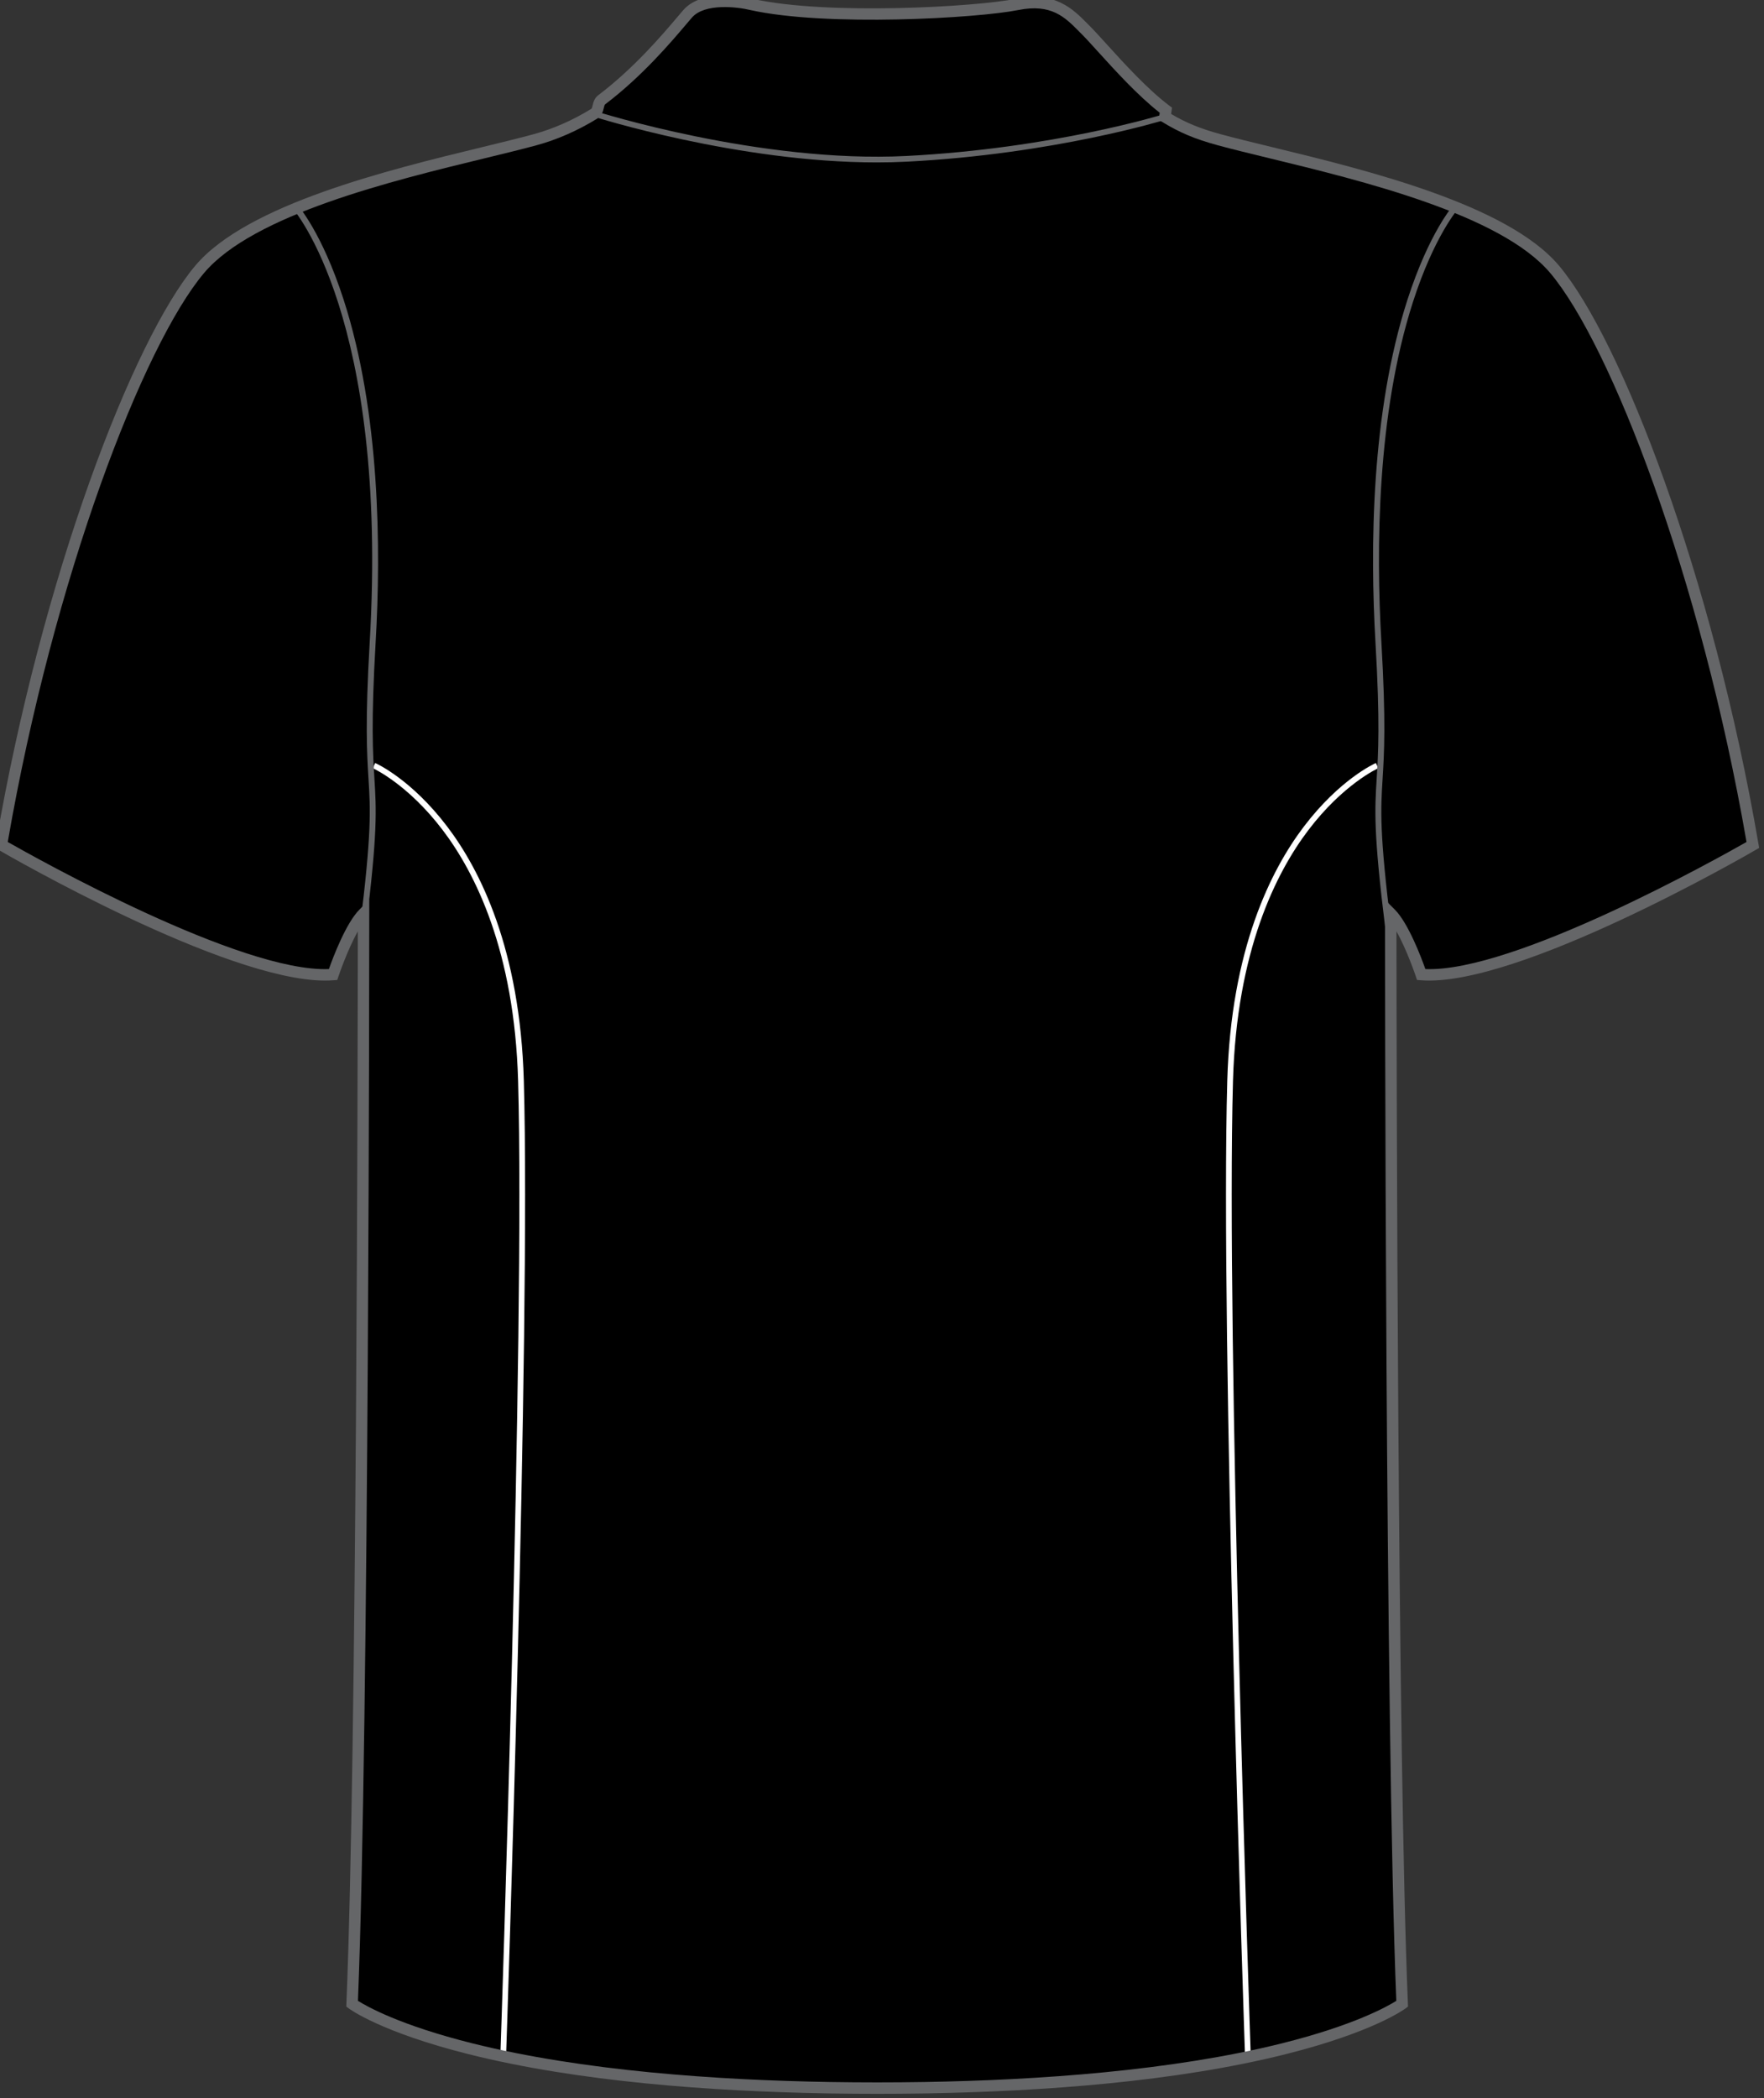
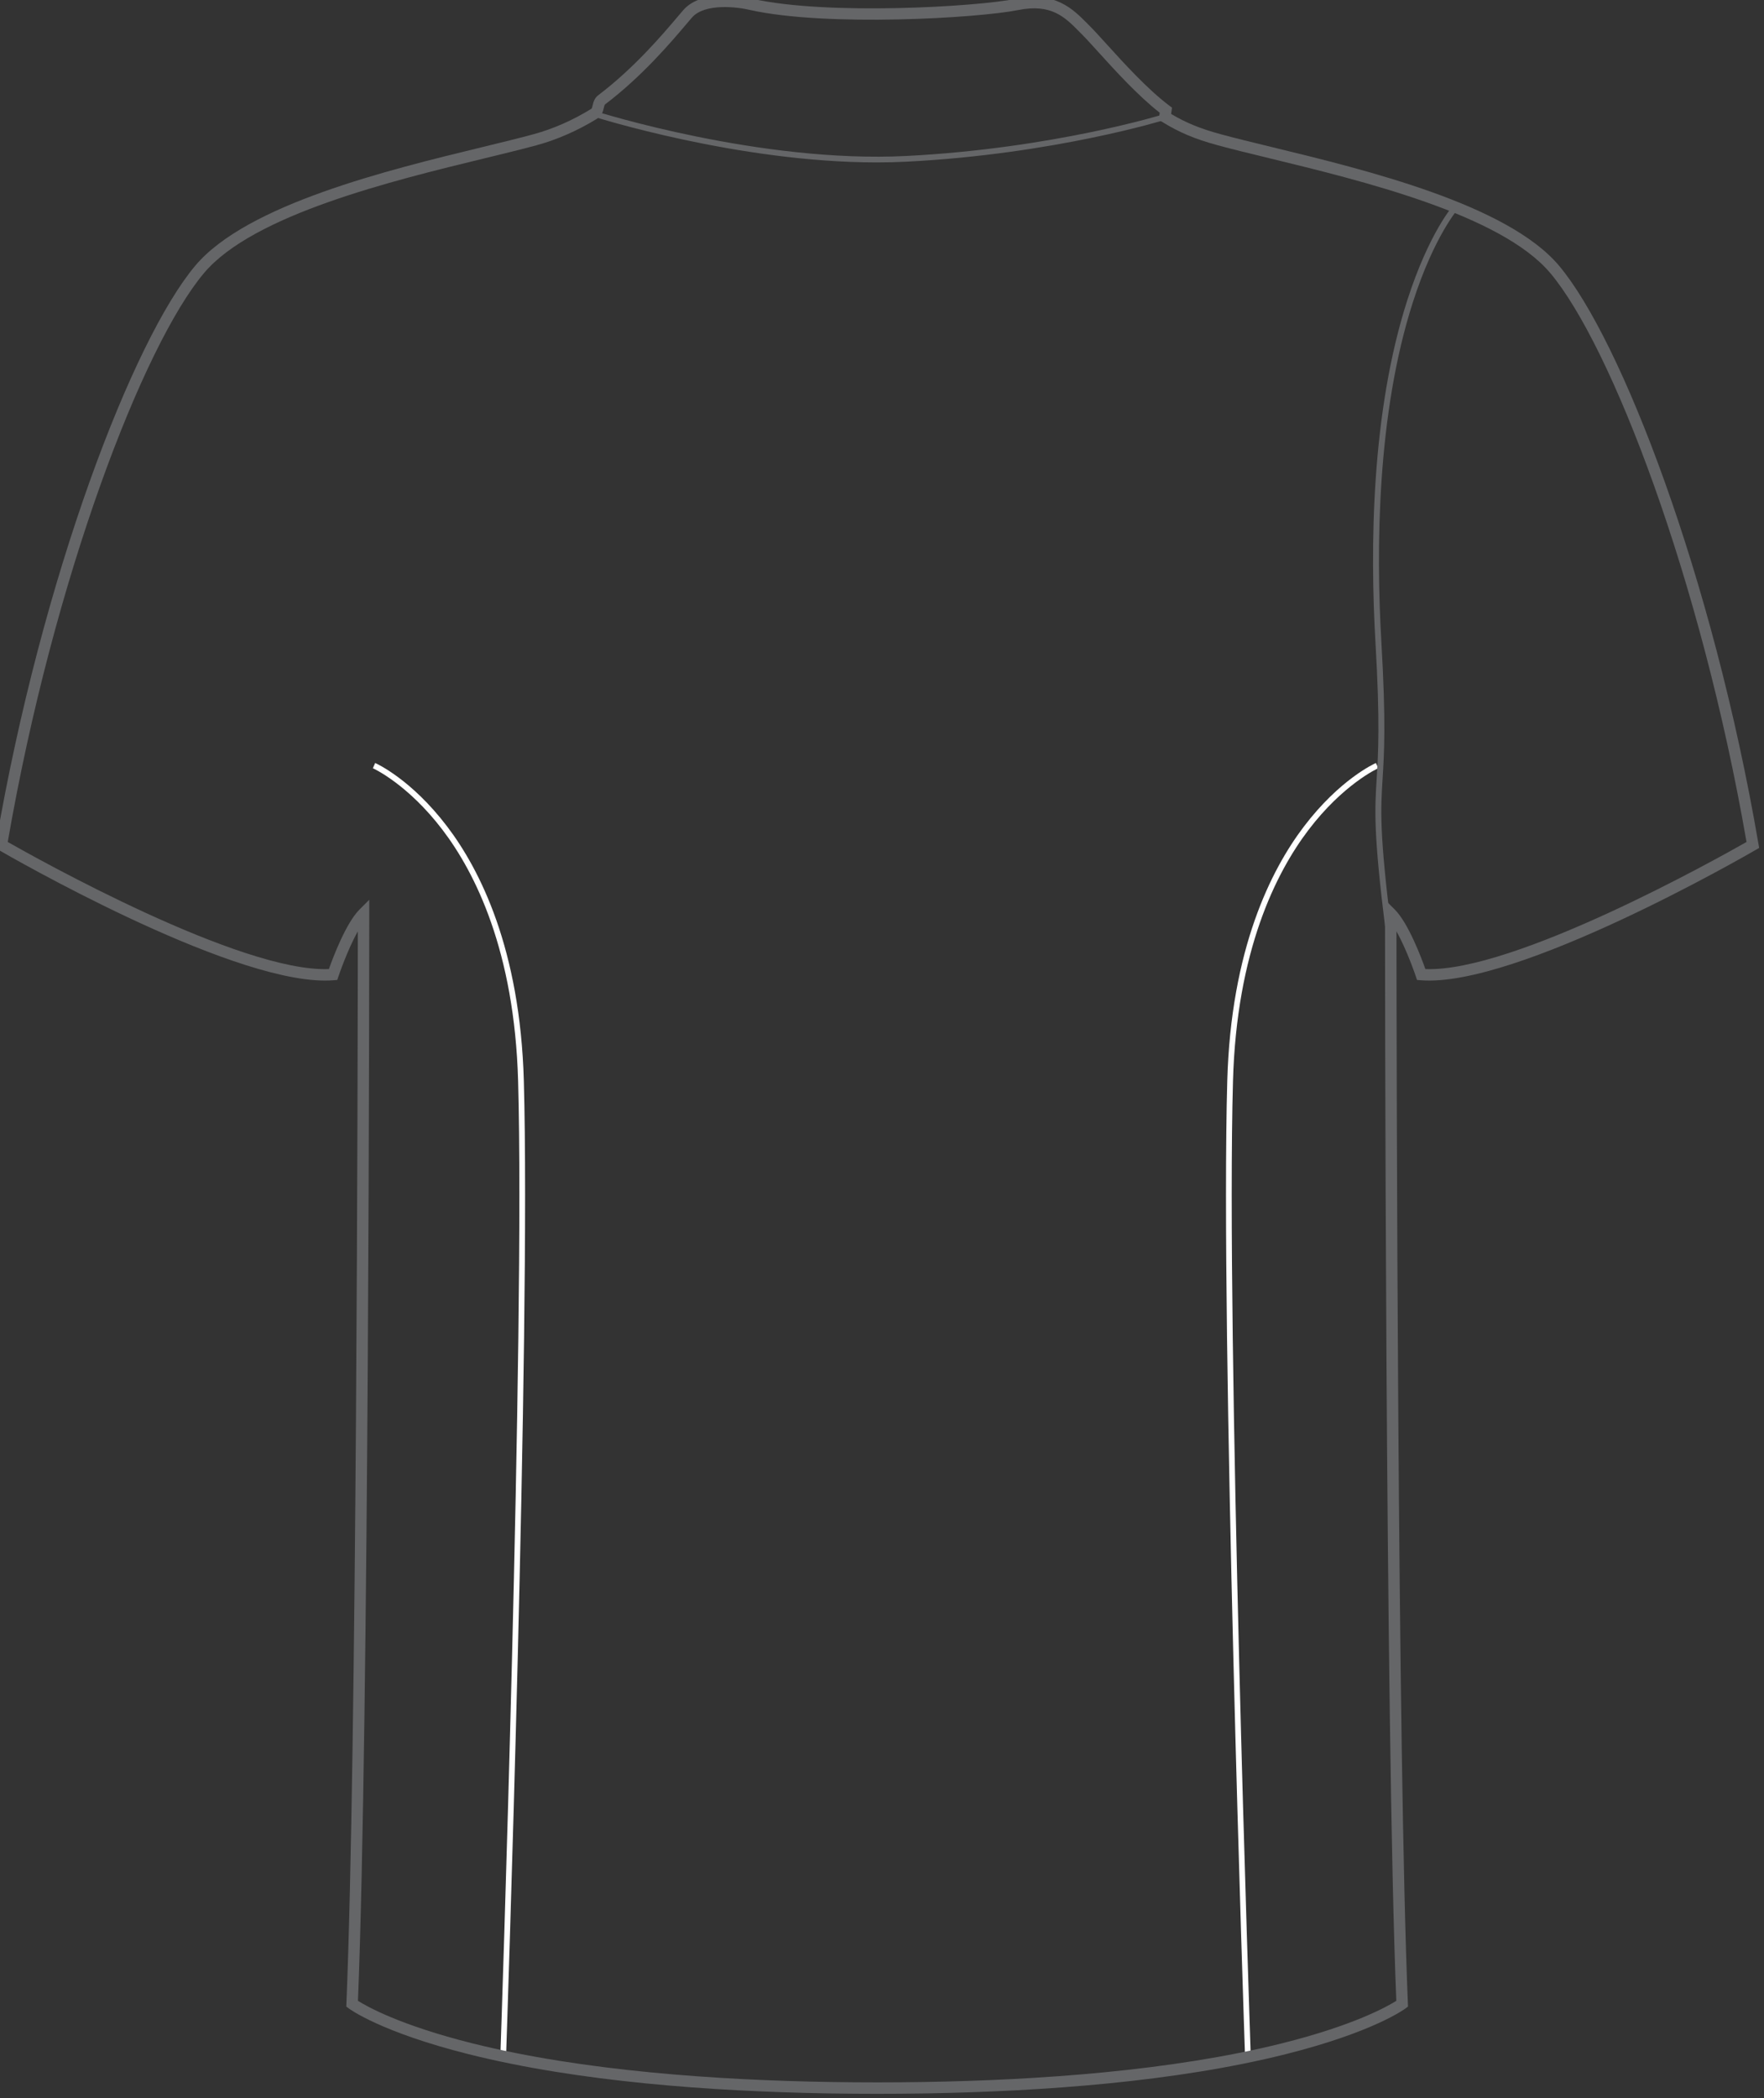
<svg xmlns="http://www.w3.org/2000/svg" version="1.1" id="Layer_1" x="0px" y="0px" width="675.404px" height="803.283px" viewBox="0 0 675.404 803.283" enable-background="new 0 0 675.404 803.283" xml:space="preserve">
  <rect x="0" y="0" width="675.404" height="803.283" fill="#333333" stroke="none" />
-   <path id="primary" d="M316.501,800.327c173.662,2.92,220.358-32.108,220.358-32.108c-4.378-105.074-4.378-417.377-4.378-417.377  c5.841,5.836,11.681,23.348,11.681,23.348c36.482,2.916,126.965-49.616,126.965-49.616  c-17.512-102.154-52.537-192.637-75.89-220.363c-23.354-27.73-96.318-40.865-128.424-49.621c-8.26-2.253-14.015-4.583-20.796-8.748  l0.368-2.557c-11.673-8.756-24.811-24.807-30.646-30.647c-5.836-5.84-11.677-12.771-26.27-9.851c-14.592,2.92-72.237,6.567-101.79,0  c0,0-17.513-4.378-24.443,3.643c-5.408,6.264-17.089,20.92-32.836,32.844c-1.877,1.419-0.825,4.104-2.911,5.383  c-6.781,4.165-14.365,7.679-22.626,9.932c-32.104,8.756-105.07,21.89-128.422,49.621c-23.353,27.727-58.377,118.209-75.89,220.363  c0,0,90.482,52.532,126.965,49.616c0,0,5.84-17.512,11.681-23.348c0,0,0,312.304-4.378,417.377c0,0,46.696,35.028,220.358,32.108" />
  <g id="tertiary">
    <g>
      <path fill="#FFFFFF" d="M476.666,786.14c-0.095-2.753-9.457-276.333-6.768-372.364c1.417-50.45,16.758-80.81,29.378-97.395    c13.738-18.055,26.981-24.031,27.539-24.277l0.884,2.002c-0.132,0.059-13.376,6.061-26.776,23.726    c-12.384,16.324-27.438,46.23-28.837,96.004c-2.688,95.965,6.673,369.477,6.768,372.228L476.666,786.14z" />
    </g>
    <g>
      <path fill="#FFFFFF" d="M193.799,786.14l-2.188-0.076c0.095-2.751,9.456-276.264,6.763-372.228    c-1.401-49.867-16.507-79.801-28.933-96.13c-13.399-17.609-26.549-23.541-26.68-23.599l0.883-2.003    c0.557,0.246,13.801,6.222,27.54,24.277c12.62,16.585,27.961,46.945,29.379,97.395    C203.257,509.807,193.894,783.387,193.799,786.14z" />
    </g>
  </g>
  <g id="secondary">
</g>
  <g id="outline">
    <g>
      <path fill="none" stroke="#000000" stroke-width="4.536" stroke-miterlimit="10" d="M527.779,298.12" />
    </g>
    <g>
      <path fill="none" stroke="#000000" stroke-width="4.536" stroke-miterlimit="10" d="M142.686,298.12" />
    </g>
    <g>
      <path fill="#656668" d="M335.997,801.587c-0.106,0-0.209,0-0.315,0c-5.518,0-11.212-0.041-17.034-0.131    c-0.733-0.011-1.459-0.022-2.183-0.035v-0.001c-43.886-0.772-94.962-4.424-137.124-15.023    c-33.425-8.403-45.345-17.153-45.835-17.521l-0.921-0.691l0.048-1.15c3.967-95.216,4.338-364.103,4.373-410.462    c-4.006,7.084-7.368,17.087-7.412,17.218l-0.458,1.374l-1.444,0.116c-1.032,0.083-2.11,0.123-3.219,0.123    c-38.393,0.005-121.406-47.93-125.02-50.029l-1.315-0.764l0.257-1.499c17.614-102.741,52.664-193.253,76.374-221.403    c19.79-23.5,73.959-36.661,109.805-45.369c7.626-1.853,14.213-3.453,19.716-4.954c7.501-2.046,14.922-5.305,22.057-9.686    c0.249-0.152,0.344-0.383,0.571-1.373c0.264-1.151,0.625-2.727,2.165-3.891c13.722-10.391,24.538-23.15,30.348-30.004    c0.8-0.944,1.518-1.791,2.151-2.524c7.722-8.937,25.862-4.528,26.631-4.336c28.682,6.373,85.514,3.042,100.83-0.023    c14.946-2.989,21.793,3.928,27.293,9.488l0.955,0.962c1.645,1.646,3.837,4.063,6.375,6.862    c6.646,7.327,15.746,17.362,24.036,23.581l1.038,0.778l-0.346,2.405c5.866,3.471,11.168,5.625,18.998,7.761    c5.502,1.5,12.088,3.101,19.714,4.953c35.846,8.708,90.018,21.87,109.809,45.37c23.71,28.151,58.76,118.663,76.372,221.403    l0.258,1.499l-1.315,0.764c-3.719,2.159-91.504,52.835-128.239,49.906l-1.443-0.115l-0.458-1.374    c-0.044-0.131-3.406-10.133-7.412-17.217c0.034,46.36,0.405,315.246,4.373,410.461l0.048,1.15l-0.922,0.691    c-0.491,0.368-12.411,9.118-45.836,17.521c-42.158,10.599-93.24,14.25-137.123,15.023v0.001c-0.743,0.013-1.487,0.024-2.239,0.036    C347.171,801.547,341.498,801.587,335.997,801.587z M317.958,797.066c5.702,0.09,11.689,0.142,17.881,0.143    c6.219-0.001,12.221-0.054,17.945-0.144c43.706-0.711,94.795-4.267,136.918-14.772c27.761-6.925,40.561-14.18,43.92-16.306    c-4.28-105.111-4.33-413.129-4.33-416.24v-5.282l3.736,3.733c5.196,5.192,10.172,18.421,11.724,22.799    c33.859,1.352,111.849-42.333,122.958-48.656c-17.568-101.379-51.928-190.247-75.147-217.814    c-18.867-22.404-72.201-35.361-107.493-43.936c-7.657-1.86-14.271-3.467-19.832-4.984c-8.813-2.404-14.604-4.842-21.365-8.995    l-1.227-0.753l0.391-2.711c-8.324-6.488-17.122-16.188-23.616-23.349c-2.5-2.757-4.659-5.137-6.229-6.708l-0.971-0.978    c-5.494-5.555-10.687-10.805-23.32-8.274c-15.578,3.118-73.415,6.497-102.694-0.01c-4.568-1.134-17.363-2.79-22.312,2.938    c-0.625,0.724-1.334,1.561-2.125,2.493c-5.92,6.983-16.938,19.982-31.046,30.665c-0.245,0.186-0.353,0.562-0.54,1.378    c-0.272,1.188-0.684,2.982-2.549,4.125c-7.487,4.598-15.292,8.023-23.194,10.178c-5.562,1.517-12.177,3.124-19.835,4.984    c-35.291,8.574-88.623,21.531-107.49,43.935C54.897,132.093,20.538,220.96,2.968,322.341    c11.111,6.324,89.099,49.979,122.958,48.656c1.551-4.376,6.527-17.606,11.723-22.799l3.736-3.733v5.282    c0,3.111-0.05,311.13-4.329,416.24c3.351,2.122,16.151,9.379,43.919,16.306C223.119,792.804,274.238,796.357,317.958,797.066z" />
    </g>
    <g>
      <path fill="#656668" d="M335.694,62.181c-53.173,0-107.952-17.384-108.538-17.572l0.669-2.084    c0.625,0.201,63.21,20.058,119.272,17.183c56.127-2.875,98.176-15.87,98.594-16.001l0.654,2.089    c-0.421,0.132-42.735,13.209-99.137,16.099C343.394,62.089,339.547,62.181,335.694,62.181z" />
    </g>
    <g>
      <path fill="#656668" d="M530.428,355.637c-4.597-37.012-4.061-45.667-3.317-57.645c0.589-9.495,1.321-21.312-0.463-51.975    c-2.1-36.073-1.681-88.125,12.234-131.24c8.364-25.918,17.542-36.183,17.929-36.607l1.677,1.526    c-0.092,0.102-9.308,10.454-17.518,35.995c-13.74,42.748-14.142,94.395-12.059,130.194c1.793,30.799,1.056,42.691,0.463,52.247    c-0.735,11.856-1.266,20.422,3.306,57.225L530.428,355.637z" />
    </g>
    <g>
-       <path fill="#656668" d="M140.032,355.637l-2.251-0.279c4.574-36.807,4.043-45.373,3.309-57.229    c-0.592-9.556-1.329-21.449,0.463-52.243c7.23-124.265-29.205-165.784-29.574-166.188l1.677-1.527    c0.387,0.424,9.564,10.689,17.928,36.607c13.914,43.116,14.333,95.167,12.234,131.24c-1.785,30.659-1.052,42.476-0.464,51.971    C144.096,309.966,144.632,318.621,140.032,355.637z" />
-     </g>
+       </g>
  </g>
</svg>